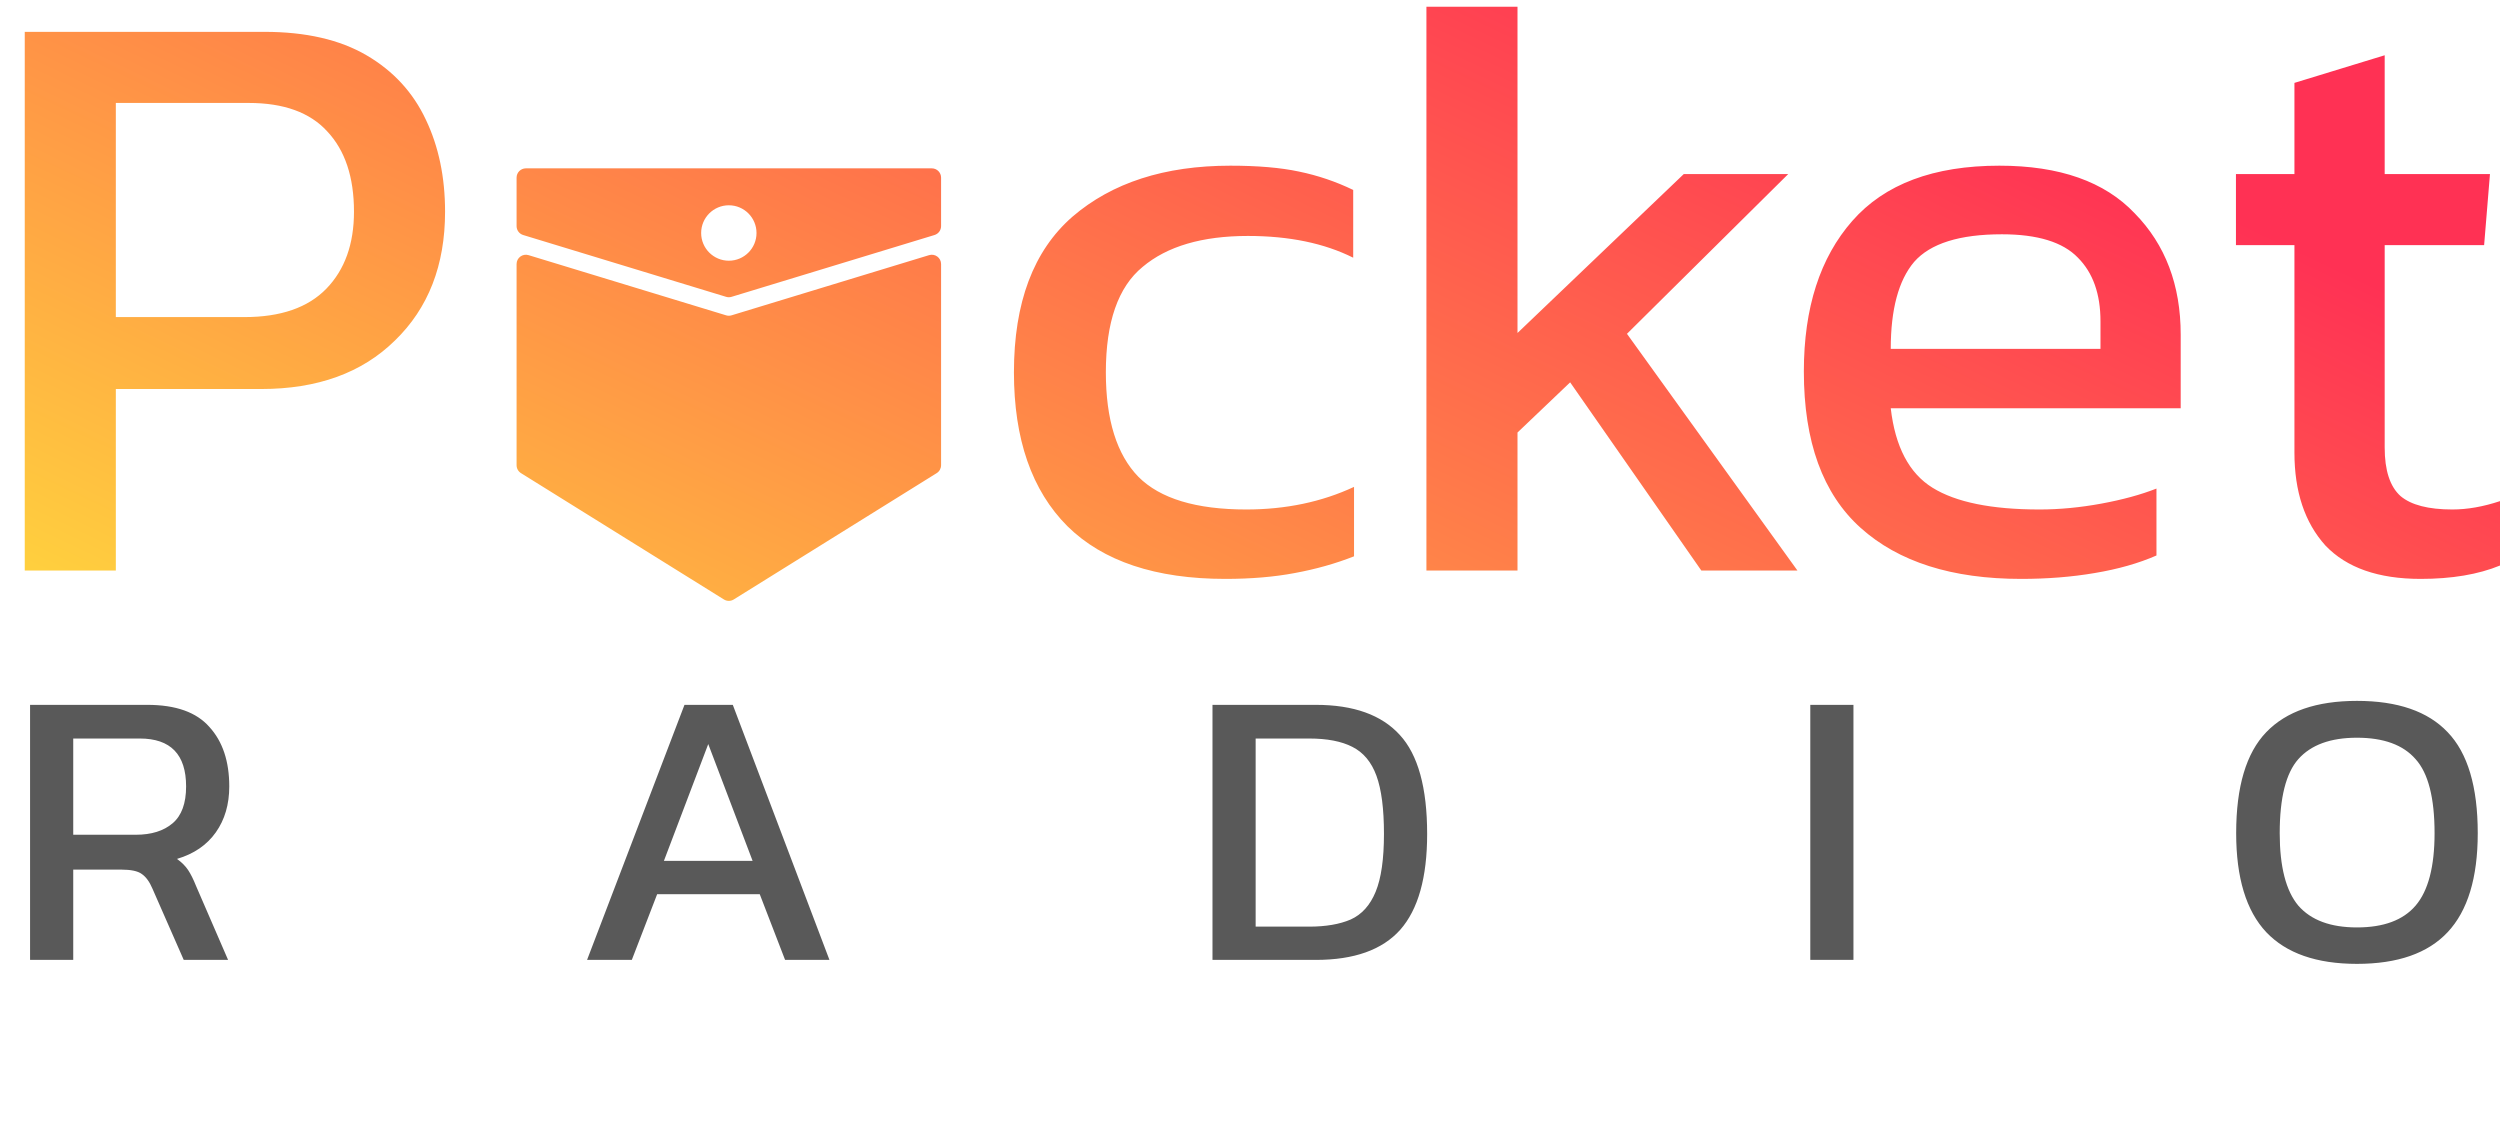
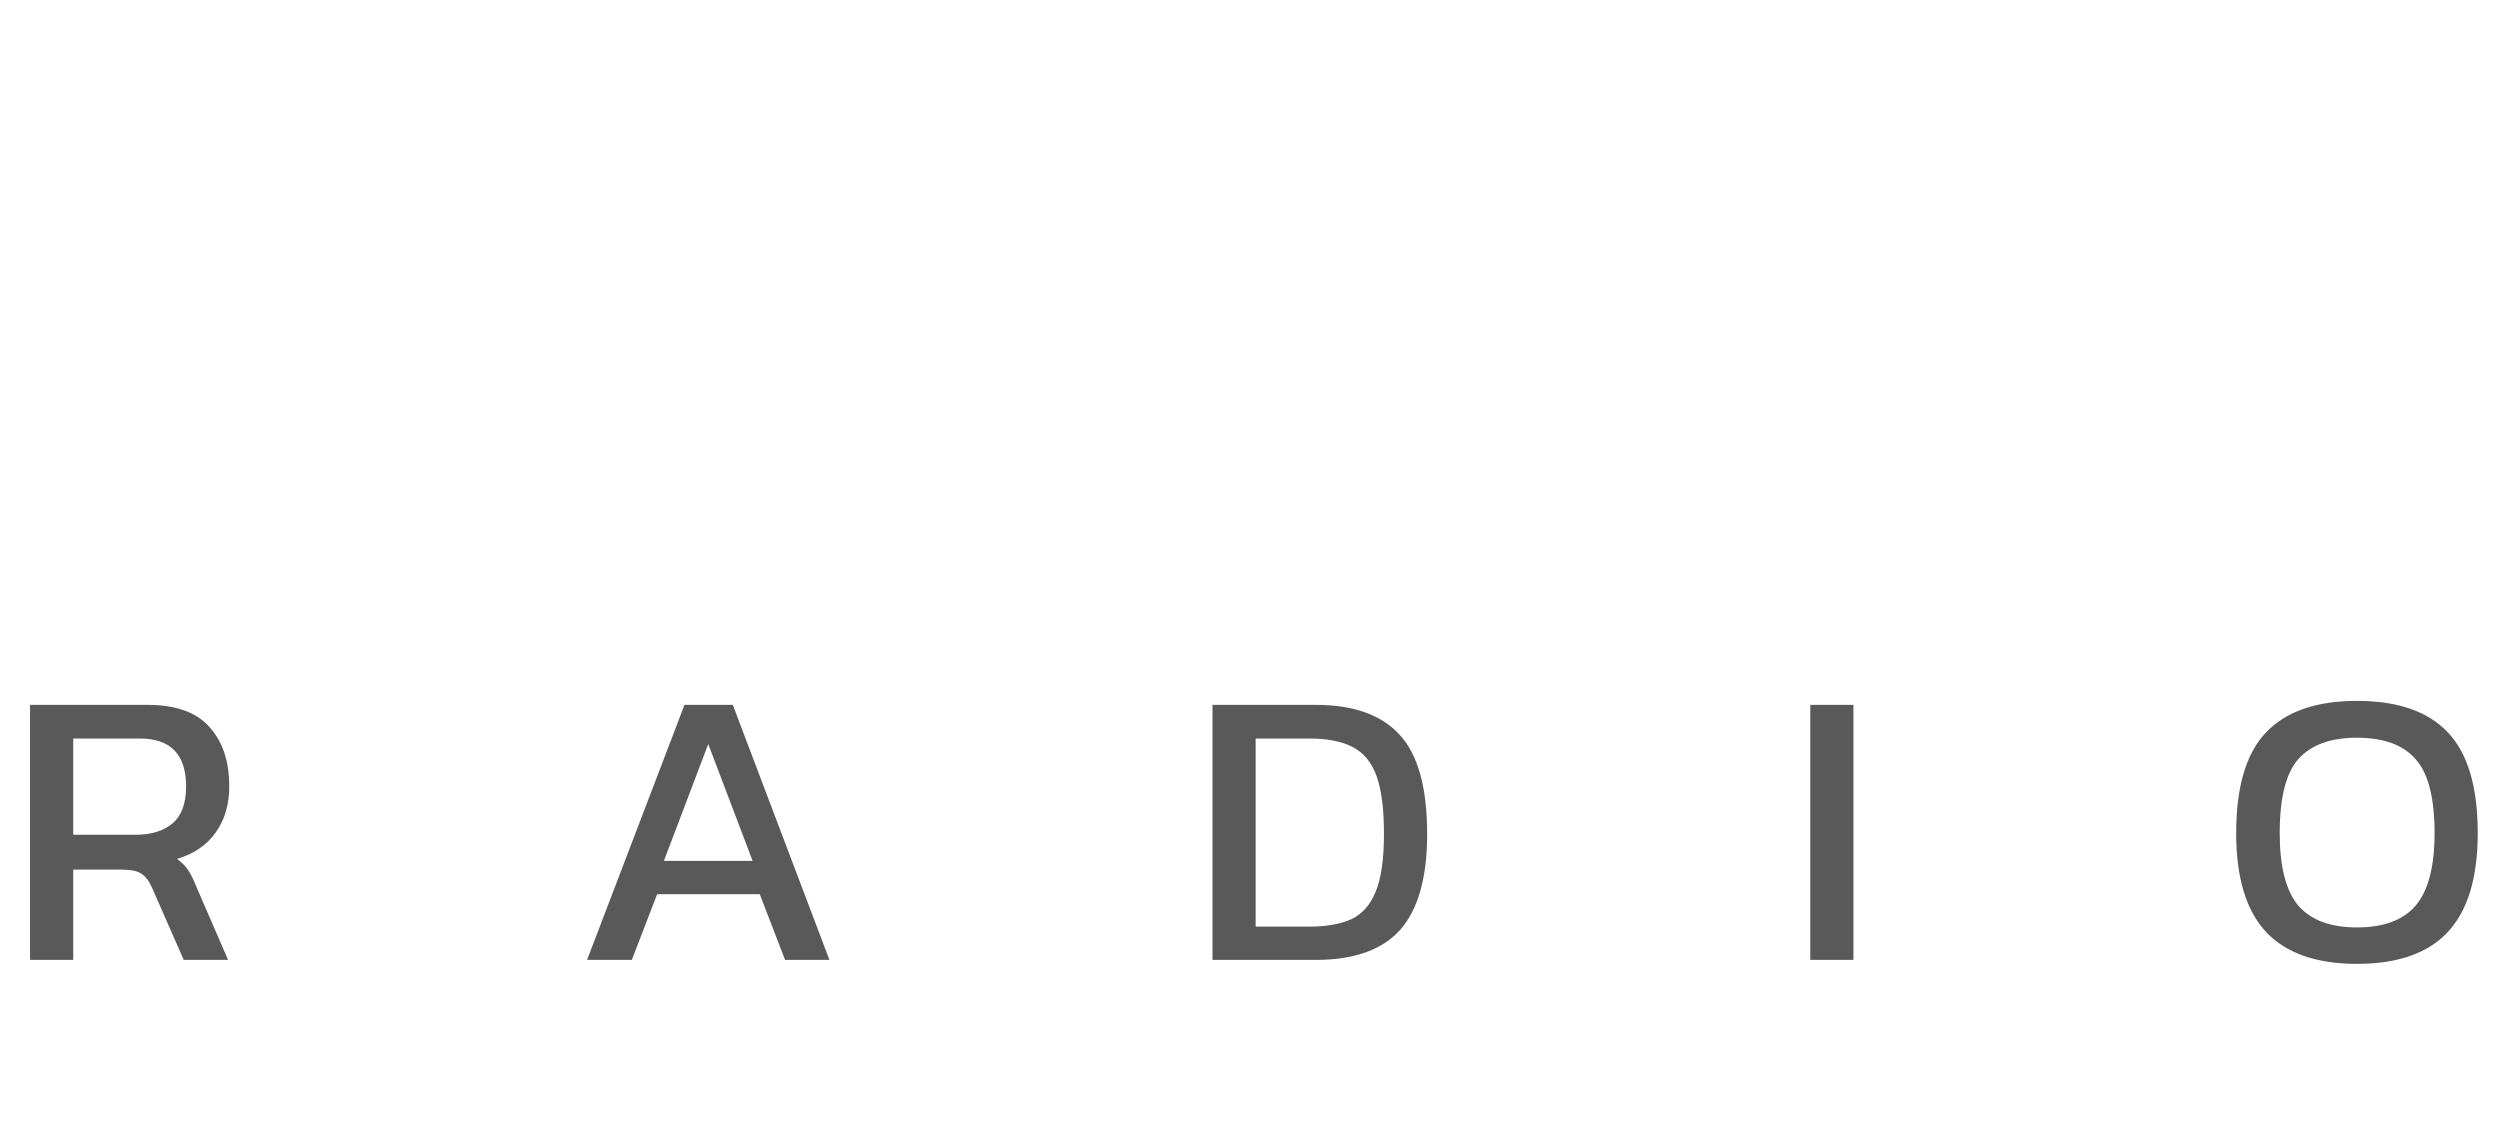
<svg xmlns="http://www.w3.org/2000/svg" viewBox="0 0 150 68" fill="none">
  <path d="M1.804 57.594V42.291H8.837C10.548 42.291 11.792 42.735 12.568 43.622C13.36 44.493 13.756 45.681 13.756 47.186C13.756 48.263 13.487 49.182 12.948 49.943C12.41 50.703 11.633 51.234 10.62 51.535C10.905 51.741 11.127 51.962 11.285 52.2C11.443 52.438 11.602 52.755 11.76 53.151L13.685 57.594H11.024L9.146 53.317C8.972 52.905 8.758 52.612 8.505 52.438C8.267 52.263 7.855 52.176 7.269 52.176H4.394V57.594H1.804ZM4.394 50.085H8.148C9.083 50.085 9.82 49.855 10.358 49.396C10.897 48.937 11.166 48.2 11.166 47.186C11.166 45.269 10.239 44.311 8.386 44.311H4.394V50.085ZM35.224 57.594L41.069 42.291H43.968L49.767 57.594H47.105L45.584 53.65H39.43L37.909 57.594H35.224ZM39.834 51.654H45.157L42.495 44.644L39.834 51.654ZM72.749 57.594V42.291H78.951C81.217 42.291 82.896 42.893 83.989 44.097C85.082 45.285 85.629 47.265 85.629 50.038C85.629 52.651 85.09 54.568 84.013 55.788C82.936 56.992 81.248 57.594 78.951 57.594H72.749ZM75.339 55.598H78.547C79.545 55.598 80.377 55.456 81.042 55.17C81.708 54.869 82.207 54.315 82.539 53.507C82.872 52.699 83.038 51.543 83.038 50.038C83.038 48.533 82.888 47.368 82.587 46.545C82.286 45.721 81.803 45.143 81.138 44.81C80.488 44.477 79.625 44.311 78.547 44.311H75.339V55.598ZM108.617 57.594V42.291H111.207V57.594H108.617ZM141.417 57.832C138.993 57.832 137.179 57.198 135.975 55.931C134.771 54.648 134.17 52.667 134.17 49.99C134.17 47.202 134.771 45.182 135.975 43.931C137.179 42.679 138.993 42.053 141.417 42.053C143.857 42.053 145.671 42.679 146.859 43.931C148.063 45.182 148.665 47.202 148.665 49.99C148.665 52.667 148.063 54.648 146.859 55.931C145.671 57.198 143.857 57.832 141.417 57.832ZM141.417 55.646C143.017 55.646 144.189 55.21 144.934 54.339C145.694 53.452 146.074 52.002 146.074 49.99C146.074 47.867 145.694 46.386 144.934 45.547C144.189 44.691 143.017 44.263 141.417 44.263C139.833 44.263 138.661 44.691 137.9 45.547C137.156 46.386 136.783 47.867 136.783 49.99C136.783 52.002 137.156 53.452 137.9 54.339C138.661 55.21 139.833 55.646 141.417 55.646Z" fill="black" fill-opacity="0.65" />
-   <path fill-rule="evenodd" clip-rule="evenodd" d="M91.05 0.406H85.585V34.232H91.05V25.951L94.209 22.94L102.08 34.232H107.846L97.618 20.029L107.294 10.443H101.027L91.05 19.979V0.406ZM1.485 34.232V1.911H15.874C18.348 1.911 20.387 2.38 21.991 3.316C23.595 4.253 24.782 5.541 25.551 7.181C26.319 8.787 26.704 10.627 26.704 12.702C26.704 15.914 25.701 18.49 23.696 20.431C21.724 22.371 19.05 23.341 15.674 23.341H6.95V34.232H1.485ZM6.95 19.025H14.671C16.844 19.025 18.481 18.456 19.584 17.319C20.687 16.181 21.239 14.642 21.239 12.702C21.239 10.627 20.704 9.021 19.634 7.884C18.598 6.746 17.027 6.177 14.922 6.177H6.95V19.025ZM73.521 34.734C69.343 34.734 66.184 33.68 64.045 31.572C61.906 29.431 60.836 26.353 60.836 22.338C60.836 18.155 62.006 15.044 64.346 13.003C66.719 10.962 69.877 9.941 73.822 9.941C75.459 9.941 76.83 10.058 77.933 10.293C79.069 10.527 80.155 10.895 81.192 11.397V15.462C79.454 14.592 77.348 14.157 74.874 14.157C72.134 14.157 70.028 14.776 68.557 16.014C67.087 17.219 66.351 19.326 66.351 22.338C66.351 25.182 67.003 27.273 68.306 28.611C69.61 29.916 71.766 30.569 74.774 30.569C77.147 30.569 79.303 30.117 81.242 29.213V33.379C80.139 33.814 78.952 34.149 77.682 34.383C76.445 34.617 75.058 34.734 73.521 34.734ZM121.266 34.734C117.122 34.734 113.913 33.714 111.64 31.673C109.367 29.632 108.231 26.503 108.231 22.288C108.231 18.473 109.2 15.462 111.139 13.254C113.077 11.045 116.019 9.941 119.963 9.941C123.573 9.941 126.28 10.895 128.085 12.802C129.923 14.676 130.842 17.102 130.842 20.079V24.496H113.445C113.712 26.805 114.548 28.394 115.952 29.264C117.356 30.134 119.495 30.569 122.369 30.569C123.573 30.569 124.809 30.451 126.079 30.217C127.349 29.983 128.452 29.682 129.388 29.314V33.329C128.319 33.797 127.082 34.149 125.678 34.383C124.308 34.617 122.837 34.734 121.266 34.734ZM113.445 20.933H126.029V19.276C126.029 17.637 125.578 16.365 124.676 15.462C123.773 14.525 122.252 14.057 120.113 14.057C117.573 14.057 115.818 14.609 114.849 15.713C113.913 16.817 113.445 18.557 113.445 20.933ZM139.521 32.727C140.792 34.065 142.697 34.734 145.237 34.734C147.109 34.734 148.696 34.467 150 33.931V30.067C148.997 30.401 148.045 30.569 147.142 30.569C145.705 30.569 144.669 30.301 144.034 29.766C143.399 29.197 143.081 28.227 143.081 26.855V14.709H149.047L149.398 10.443H143.081V3.316L137.666 4.973V10.443H134.157V14.709H137.666V27.156C137.666 29.498 138.285 31.355 139.521 32.727ZM31.553 10.101C31.245 10.101 30.995 10.35 30.995 10.658V13.567C30.995 13.813 31.155 14.029 31.39 14.101L43.568 17.81C43.674 17.843 43.787 17.843 43.893 17.81L56.07 14.101C56.305 14.029 56.465 13.813 56.465 13.567V10.658C56.465 10.35 56.216 10.101 55.908 10.101H31.553ZM43.73 15.643C44.648 15.643 45.391 14.898 45.391 13.98C45.391 13.062 44.648 12.317 43.73 12.317C42.813 12.317 42.069 13.062 42.069 13.98C42.069 14.898 42.813 15.643 43.73 15.643ZM30.995 15.842C30.995 15.467 31.357 15.2 31.715 15.309L43.568 18.92C43.674 18.952 43.787 18.952 43.893 18.92L55.745 15.309C56.103 15.2 56.465 15.467 56.465 15.842V27.913C56.465 28.106 56.366 28.285 56.203 28.387L44.025 35.968C43.844 36.081 43.616 36.081 43.435 35.968L31.258 28.387C31.094 28.285 30.995 28.106 30.995 27.913V15.842Z" fill="url(#paint0_linear_124_55076)" />
  <defs>
    <linearGradient id="paint0_linear_124_55076" x1="138.138" y1="15.003" x2="105.753" y2="83.234" gradientUnits="userSpaceOnUse">
      <stop stop-color="#FF3154" />
      <stop offset="1" stop-color="#FFCF3E" />
    </linearGradient>
  </defs>
</svg>